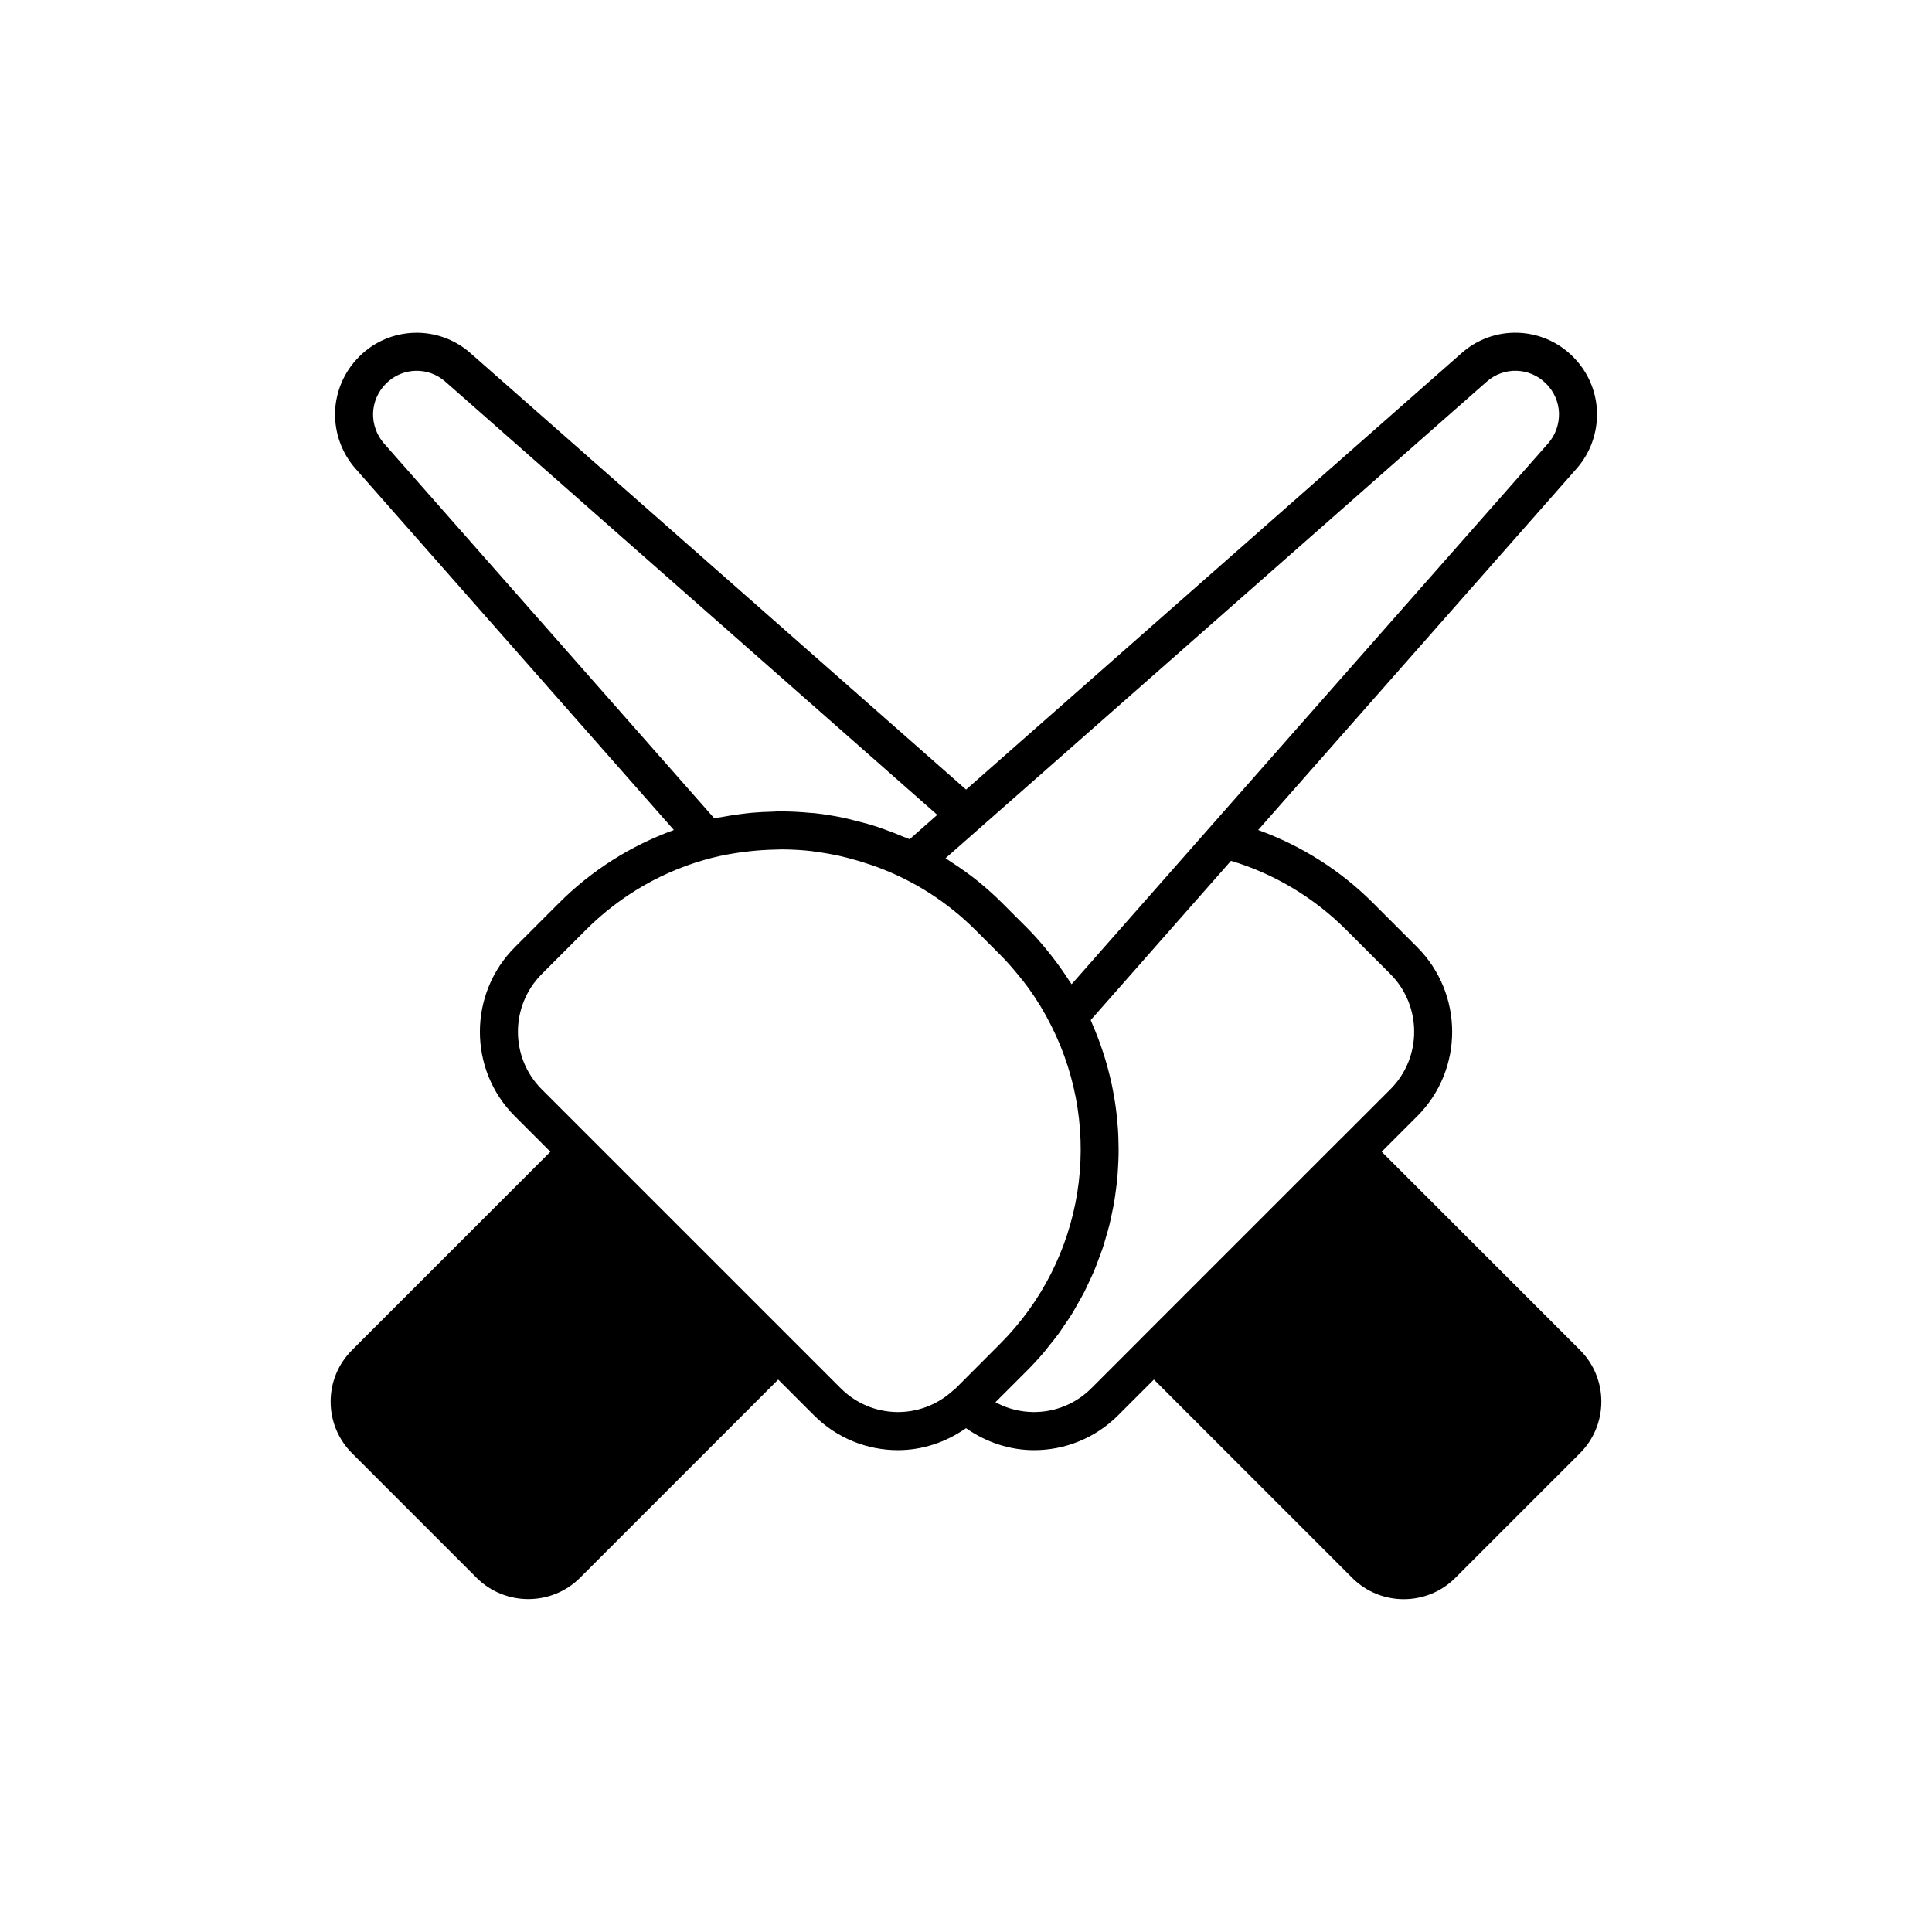
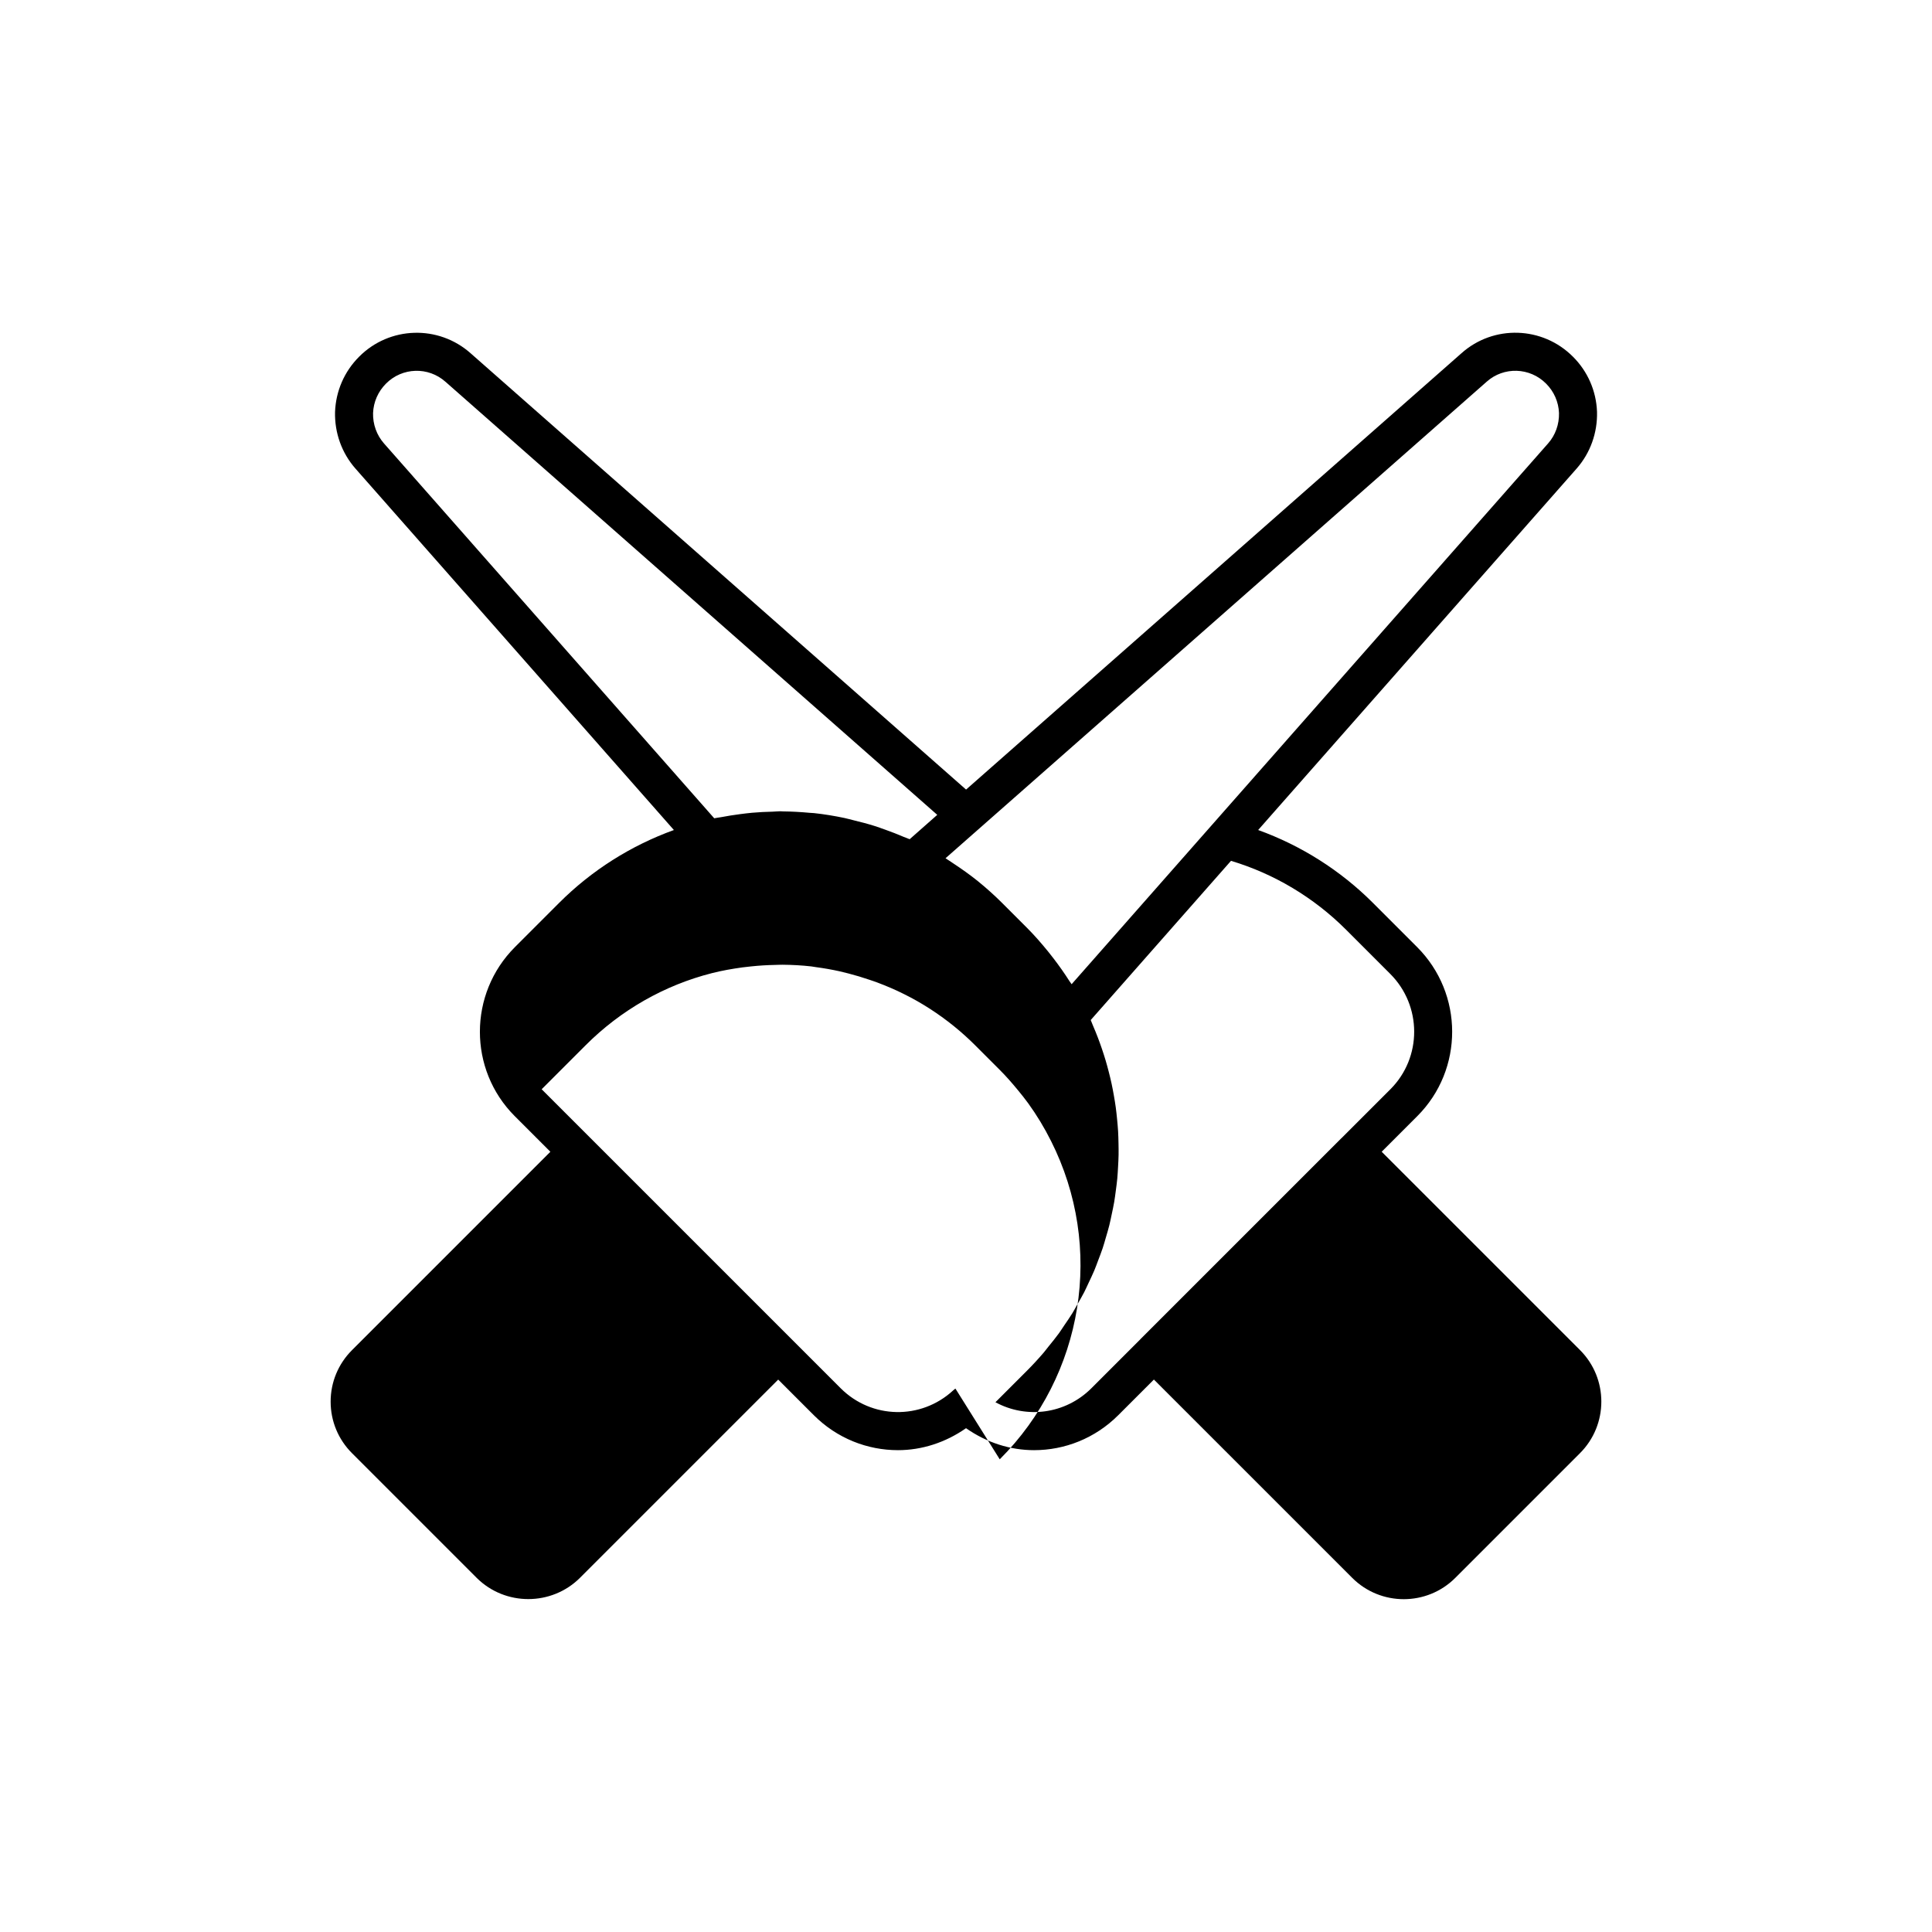
<svg xmlns="http://www.w3.org/2000/svg" fill="#000000" width="800px" height="800px" version="1.1" viewBox="144 144 512 512">
-   <path d="m562.72 501.78-52.559-52.555 9.438-9.438c12.34-12.344 12.316-32.441-0.055-44.809l-11.684-11.688c-8.652-8.656-19.07-15.219-30.434-19.328l84.418-95.812c3.602-4.109 5.516-9.43 5.383-14.98 0-0.023-0.004-0.047-0.004-0.07-0.207-5.496-2.465-10.664-6.348-14.543-8.078-8.141-21.078-8.531-29.578-0.941l-131.28 115.63-131.27-115.6c-8.535-7.609-21.535-7.219-29.59 0.898-3.898 3.894-6.156 9.062-6.367 14.629-0.133 5.551 1.781 10.875 5.391 14.988l84.406 95.805c-11.363 4.109-21.781 10.672-30.434 19.328l-11.684 11.688c-12.367 12.367-12.395 32.469-0.055 44.809l9.438 9.438-52.559 52.562c-3.656 3.656-5.672 8.508-5.672 13.664s2.016 10.008 5.672 13.664l33.062 33.066c3.766 3.727 8.703 5.59 13.645 5.59 4.949 0 9.898-1.867 13.672-5.606l52.559-52.562 9.438 9.438c6.164 6.168 14.223 9.266 22.301 9.266 6.316 0 12.59-2.012 18.035-5.824 5.441 3.816 11.719 5.824 18.039 5.824 8.078 0 16.137-3.102 22.301-9.266l9.449-9.449 52.559 52.559c3.769 3.766 8.715 5.644 13.656 5.644 4.949 0 9.895-1.883 13.656-5.644l33.047-33.051c7.539-7.539 7.539-19.789 0.008-27.32zm-24.738-256.62c4.531-4.047 11.449-3.836 15.754 0.512 2.086 2.082 3.297 4.84 3.414 7.773 0.07 3.008-0.953 5.867-2.875 8.051l-101.14 114.79-25.145 28.539c-0.176-0.281-0.395-0.535-0.574-0.816-1.312-2.066-2.723-4.066-4.219-6.012-0.457-0.594-0.914-1.184-1.387-1.77-1.797-2.211-3.668-4.363-5.695-6.394l-6.5-6.5c-2.016-2.016-4.184-3.965-6.445-5.801-2.141-1.727-4.363-3.297-6.625-4.785-0.379-0.25-0.754-0.512-1.137-0.754-0.277-0.176-0.551-0.375-0.832-0.551zm-292.23 16.344c-1.934-2.203-2.957-5.074-2.887-8.023 0.113-2.945 1.328-5.719 3.434-7.824 4.285-4.32 11.199-4.547 15.766-0.473l130.32 114.76-7.316 6.457c-0.516-0.234-1.059-0.395-1.578-0.617-1.609-0.691-3.231-1.32-4.875-1.906-0.973-0.348-1.941-0.699-2.926-1.012-1.801-0.566-3.617-1.039-5.449-1.48-0.832-0.199-1.648-0.441-2.484-0.617-2.656-0.555-5.336-1-8.035-1.289-0.379-0.039-0.762-0.039-1.141-0.074-2.34-0.219-4.688-0.352-7.043-0.375-0.25-0.004-0.5-0.039-0.75-0.039-0.688 0-1.379 0.094-2.07 0.109-1.793 0.043-3.586 0.121-5.379 0.285-1.047 0.094-2.09 0.227-3.137 0.359-1.715 0.219-3.422 0.492-5.125 0.816-0.602 0.113-1.203 0.16-1.801 0.289zm151.45 250.49c-0.215 0.145-0.418 0.305-0.605 0.48-8.531 7.871-21.613 7.613-29.801-0.566l-12.996-12.996-26.629-26.625-39.625-39.625c-8.41-8.414-8.383-22.121 0.055-30.562l11.684-11.688c9.289-9.289 20.855-15.887 33.453-19.086 2.66-0.676 5.348-1.141 8.039-1.516 0.766-0.105 1.531-0.184 2.301-0.262 2.113-0.223 4.227-0.355 6.344-0.395 0.66-0.012 1.324-0.055 1.984-0.051 2.555 0.023 5.106 0.156 7.641 0.445 0.422 0.047 0.836 0.141 1.254 0.195 2.137 0.281 4.262 0.656 6.367 1.125 0.77 0.172 1.531 0.371 2.297 0.57 1.836 0.473 3.656 1.02 5.453 1.637 0.699 0.238 1.398 0.461 2.09 0.723 2.43 0.918 4.828 1.926 7.164 3.109 4.586 2.269 9.02 5.121 13.164 8.465 1.984 1.605 3.887 3.32 5.656 5.09l6.5 6.5c1.707 1.707 3.285 3.512 4.805 5.363 0.945 1.152 1.883 2.305 2.754 3.512 2.266 3.141 4.273 6.453 6.008 9.922 0.004 0.004 0.008 0.008 0.012 0.016 14.199 28.164 8.742 62.082-13.574 84.398zm49.027-13.109c-0.016 0.016-0.02 0.035-0.035 0.051l-12.969 12.969c-6.883 6.875-17.227 8.156-25.422 3.703l8.316-8.316c1.562-1.562 3.051-3.18 4.469-4.836 0.457-0.535 0.863-1.105 1.309-1.648 0.926-1.145 1.863-2.281 2.723-3.465 0.488-0.672 0.918-1.371 1.387-2.055 0.746-1.094 1.508-2.176 2.195-3.301 0.465-0.758 0.875-1.543 1.316-2.312 0.617-1.078 1.25-2.152 1.816-3.254 0.422-0.824 0.789-1.668 1.184-2.504 0.512-1.082 1.031-2.156 1.492-3.254 0.367-0.875 0.684-1.77 1.02-2.656 0.41-1.082 0.832-2.16 1.199-3.254 0.305-0.922 0.562-1.852 0.832-2.781 0.32-1.086 0.648-2.172 0.922-3.269 0.238-0.957 0.43-1.918 0.633-2.883 0.23-1.086 0.469-2.172 0.656-3.266 0.168-0.988 0.293-1.984 0.426-2.977 0.145-1.082 0.293-2.164 0.395-3.25 0.094-1.016 0.145-2.031 0.203-3.047 0.062-1.074 0.121-2.148 0.141-3.227 0.02-1.035-0.004-2.066-0.023-3.102-0.02-1.066-0.047-2.133-0.109-3.199-0.062-1.043-0.16-2.086-0.262-3.133-0.102-1.059-0.211-2.113-0.355-3.168-0.141-1.047-0.316-2.086-0.5-3.129-0.184-1.051-0.379-2.098-0.605-3.141-0.223-1.039-0.477-2.074-0.742-3.106-0.266-1.043-0.547-2.078-0.855-3.113-0.305-1.023-0.637-2.039-0.98-3.055-0.352-1.035-0.723-2.062-1.117-3.086-0.383-0.996-0.789-1.984-1.215-2.973-0.219-0.504-0.395-1.02-0.621-1.523l37.176-42.195c11.453 3.434 21.953 9.711 30.516 18.273l11.684 11.688c8.438 8.438 8.461 22.148 0.055 30.562l-12.953 12.953c-0.016 0.016-0.039 0.02-0.055 0.035z" />
+   <path d="m562.72 501.78-52.559-52.555 9.438-9.438c12.34-12.344 12.316-32.441-0.055-44.809l-11.684-11.688c-8.652-8.656-19.07-15.219-30.434-19.328l84.418-95.812c3.602-4.109 5.516-9.43 5.383-14.98 0-0.023-0.004-0.047-0.004-0.07-0.207-5.496-2.465-10.664-6.348-14.543-8.078-8.141-21.078-8.531-29.578-0.941l-131.28 115.63-131.27-115.6c-8.535-7.609-21.535-7.219-29.59 0.898-3.898 3.894-6.156 9.062-6.367 14.629-0.133 5.551 1.781 10.875 5.391 14.988l84.406 95.805c-11.363 4.109-21.781 10.672-30.434 19.328l-11.684 11.688c-12.367 12.367-12.395 32.469-0.055 44.809l9.438 9.438-52.559 52.562c-3.656 3.656-5.672 8.508-5.672 13.664s2.016 10.008 5.672 13.664l33.062 33.066c3.766 3.727 8.703 5.59 13.645 5.59 4.949 0 9.898-1.867 13.672-5.606l52.559-52.562 9.438 9.438c6.164 6.168 14.223 9.266 22.301 9.266 6.316 0 12.59-2.012 18.035-5.824 5.441 3.816 11.719 5.824 18.039 5.824 8.078 0 16.137-3.102 22.301-9.266l9.449-9.449 52.559 52.559c3.769 3.766 8.715 5.644 13.656 5.644 4.949 0 9.895-1.883 13.656-5.644l33.047-33.051c7.539-7.539 7.539-19.789 0.008-27.32zm-24.738-256.62c4.531-4.047 11.449-3.836 15.754 0.512 2.086 2.082 3.297 4.84 3.414 7.773 0.07 3.008-0.953 5.867-2.875 8.051l-101.14 114.79-25.145 28.539c-0.176-0.281-0.395-0.535-0.574-0.816-1.312-2.066-2.723-4.066-4.219-6.012-0.457-0.594-0.914-1.184-1.387-1.77-1.797-2.211-3.668-4.363-5.695-6.394l-6.5-6.5c-2.016-2.016-4.184-3.965-6.445-5.801-2.141-1.727-4.363-3.297-6.625-4.785-0.379-0.25-0.754-0.512-1.137-0.754-0.277-0.176-0.551-0.375-0.832-0.551zm-292.23 16.344c-1.934-2.203-2.957-5.074-2.887-8.023 0.113-2.945 1.328-5.719 3.434-7.824 4.285-4.32 11.199-4.547 15.766-0.473l130.32 114.76-7.316 6.457c-0.516-0.234-1.059-0.395-1.578-0.617-1.609-0.691-3.231-1.32-4.875-1.906-0.973-0.348-1.941-0.699-2.926-1.012-1.801-0.566-3.617-1.039-5.449-1.48-0.832-0.199-1.648-0.441-2.484-0.617-2.656-0.555-5.336-1-8.035-1.289-0.379-0.039-0.762-0.039-1.141-0.074-2.34-0.219-4.688-0.352-7.043-0.375-0.25-0.004-0.5-0.039-0.75-0.039-0.688 0-1.379 0.094-2.07 0.109-1.793 0.043-3.586 0.121-5.379 0.285-1.047 0.094-2.09 0.227-3.137 0.359-1.715 0.219-3.422 0.492-5.125 0.816-0.602 0.113-1.203 0.16-1.801 0.289zm151.45 250.49c-0.215 0.145-0.418 0.305-0.605 0.48-8.531 7.871-21.613 7.613-29.801-0.566l-12.996-12.996-26.629-26.625-39.625-39.625l11.684-11.688c9.289-9.289 20.855-15.887 33.453-19.086 2.66-0.676 5.348-1.141 8.039-1.516 0.766-0.105 1.531-0.184 2.301-0.262 2.113-0.223 4.227-0.355 6.344-0.395 0.66-0.012 1.324-0.055 1.984-0.051 2.555 0.023 5.106 0.156 7.641 0.445 0.422 0.047 0.836 0.141 1.254 0.195 2.137 0.281 4.262 0.656 6.367 1.125 0.77 0.172 1.531 0.371 2.297 0.57 1.836 0.473 3.656 1.02 5.453 1.637 0.699 0.238 1.398 0.461 2.09 0.723 2.43 0.918 4.828 1.926 7.164 3.109 4.586 2.269 9.02 5.121 13.164 8.465 1.984 1.605 3.887 3.32 5.656 5.09l6.5 6.5c1.707 1.707 3.285 3.512 4.805 5.363 0.945 1.152 1.883 2.305 2.754 3.512 2.266 3.141 4.273 6.453 6.008 9.922 0.004 0.004 0.008 0.008 0.012 0.016 14.199 28.164 8.742 62.082-13.574 84.398zm49.027-13.109c-0.016 0.016-0.02 0.035-0.035 0.051l-12.969 12.969c-6.883 6.875-17.227 8.156-25.422 3.703l8.316-8.316c1.562-1.562 3.051-3.18 4.469-4.836 0.457-0.535 0.863-1.105 1.309-1.648 0.926-1.145 1.863-2.281 2.723-3.465 0.488-0.672 0.918-1.371 1.387-2.055 0.746-1.094 1.508-2.176 2.195-3.301 0.465-0.758 0.875-1.543 1.316-2.312 0.617-1.078 1.25-2.152 1.816-3.254 0.422-0.824 0.789-1.668 1.184-2.504 0.512-1.082 1.031-2.156 1.492-3.254 0.367-0.875 0.684-1.77 1.02-2.656 0.41-1.082 0.832-2.16 1.199-3.254 0.305-0.922 0.562-1.852 0.832-2.781 0.32-1.086 0.648-2.172 0.922-3.269 0.238-0.957 0.43-1.918 0.633-2.883 0.23-1.086 0.469-2.172 0.656-3.266 0.168-0.988 0.293-1.984 0.426-2.977 0.145-1.082 0.293-2.164 0.395-3.25 0.094-1.016 0.145-2.031 0.203-3.047 0.062-1.074 0.121-2.148 0.141-3.227 0.02-1.035-0.004-2.066-0.023-3.102-0.02-1.066-0.047-2.133-0.109-3.199-0.062-1.043-0.16-2.086-0.262-3.133-0.102-1.059-0.211-2.113-0.355-3.168-0.141-1.047-0.316-2.086-0.5-3.129-0.184-1.051-0.379-2.098-0.605-3.141-0.223-1.039-0.477-2.074-0.742-3.106-0.266-1.043-0.547-2.078-0.855-3.113-0.305-1.023-0.637-2.039-0.98-3.055-0.352-1.035-0.723-2.062-1.117-3.086-0.383-0.996-0.789-1.984-1.215-2.973-0.219-0.504-0.395-1.02-0.621-1.523l37.176-42.195c11.453 3.434 21.953 9.711 30.516 18.273l11.684 11.688c8.438 8.438 8.461 22.148 0.055 30.562l-12.953 12.953c-0.016 0.016-0.039 0.02-0.055 0.035z" />
</svg>